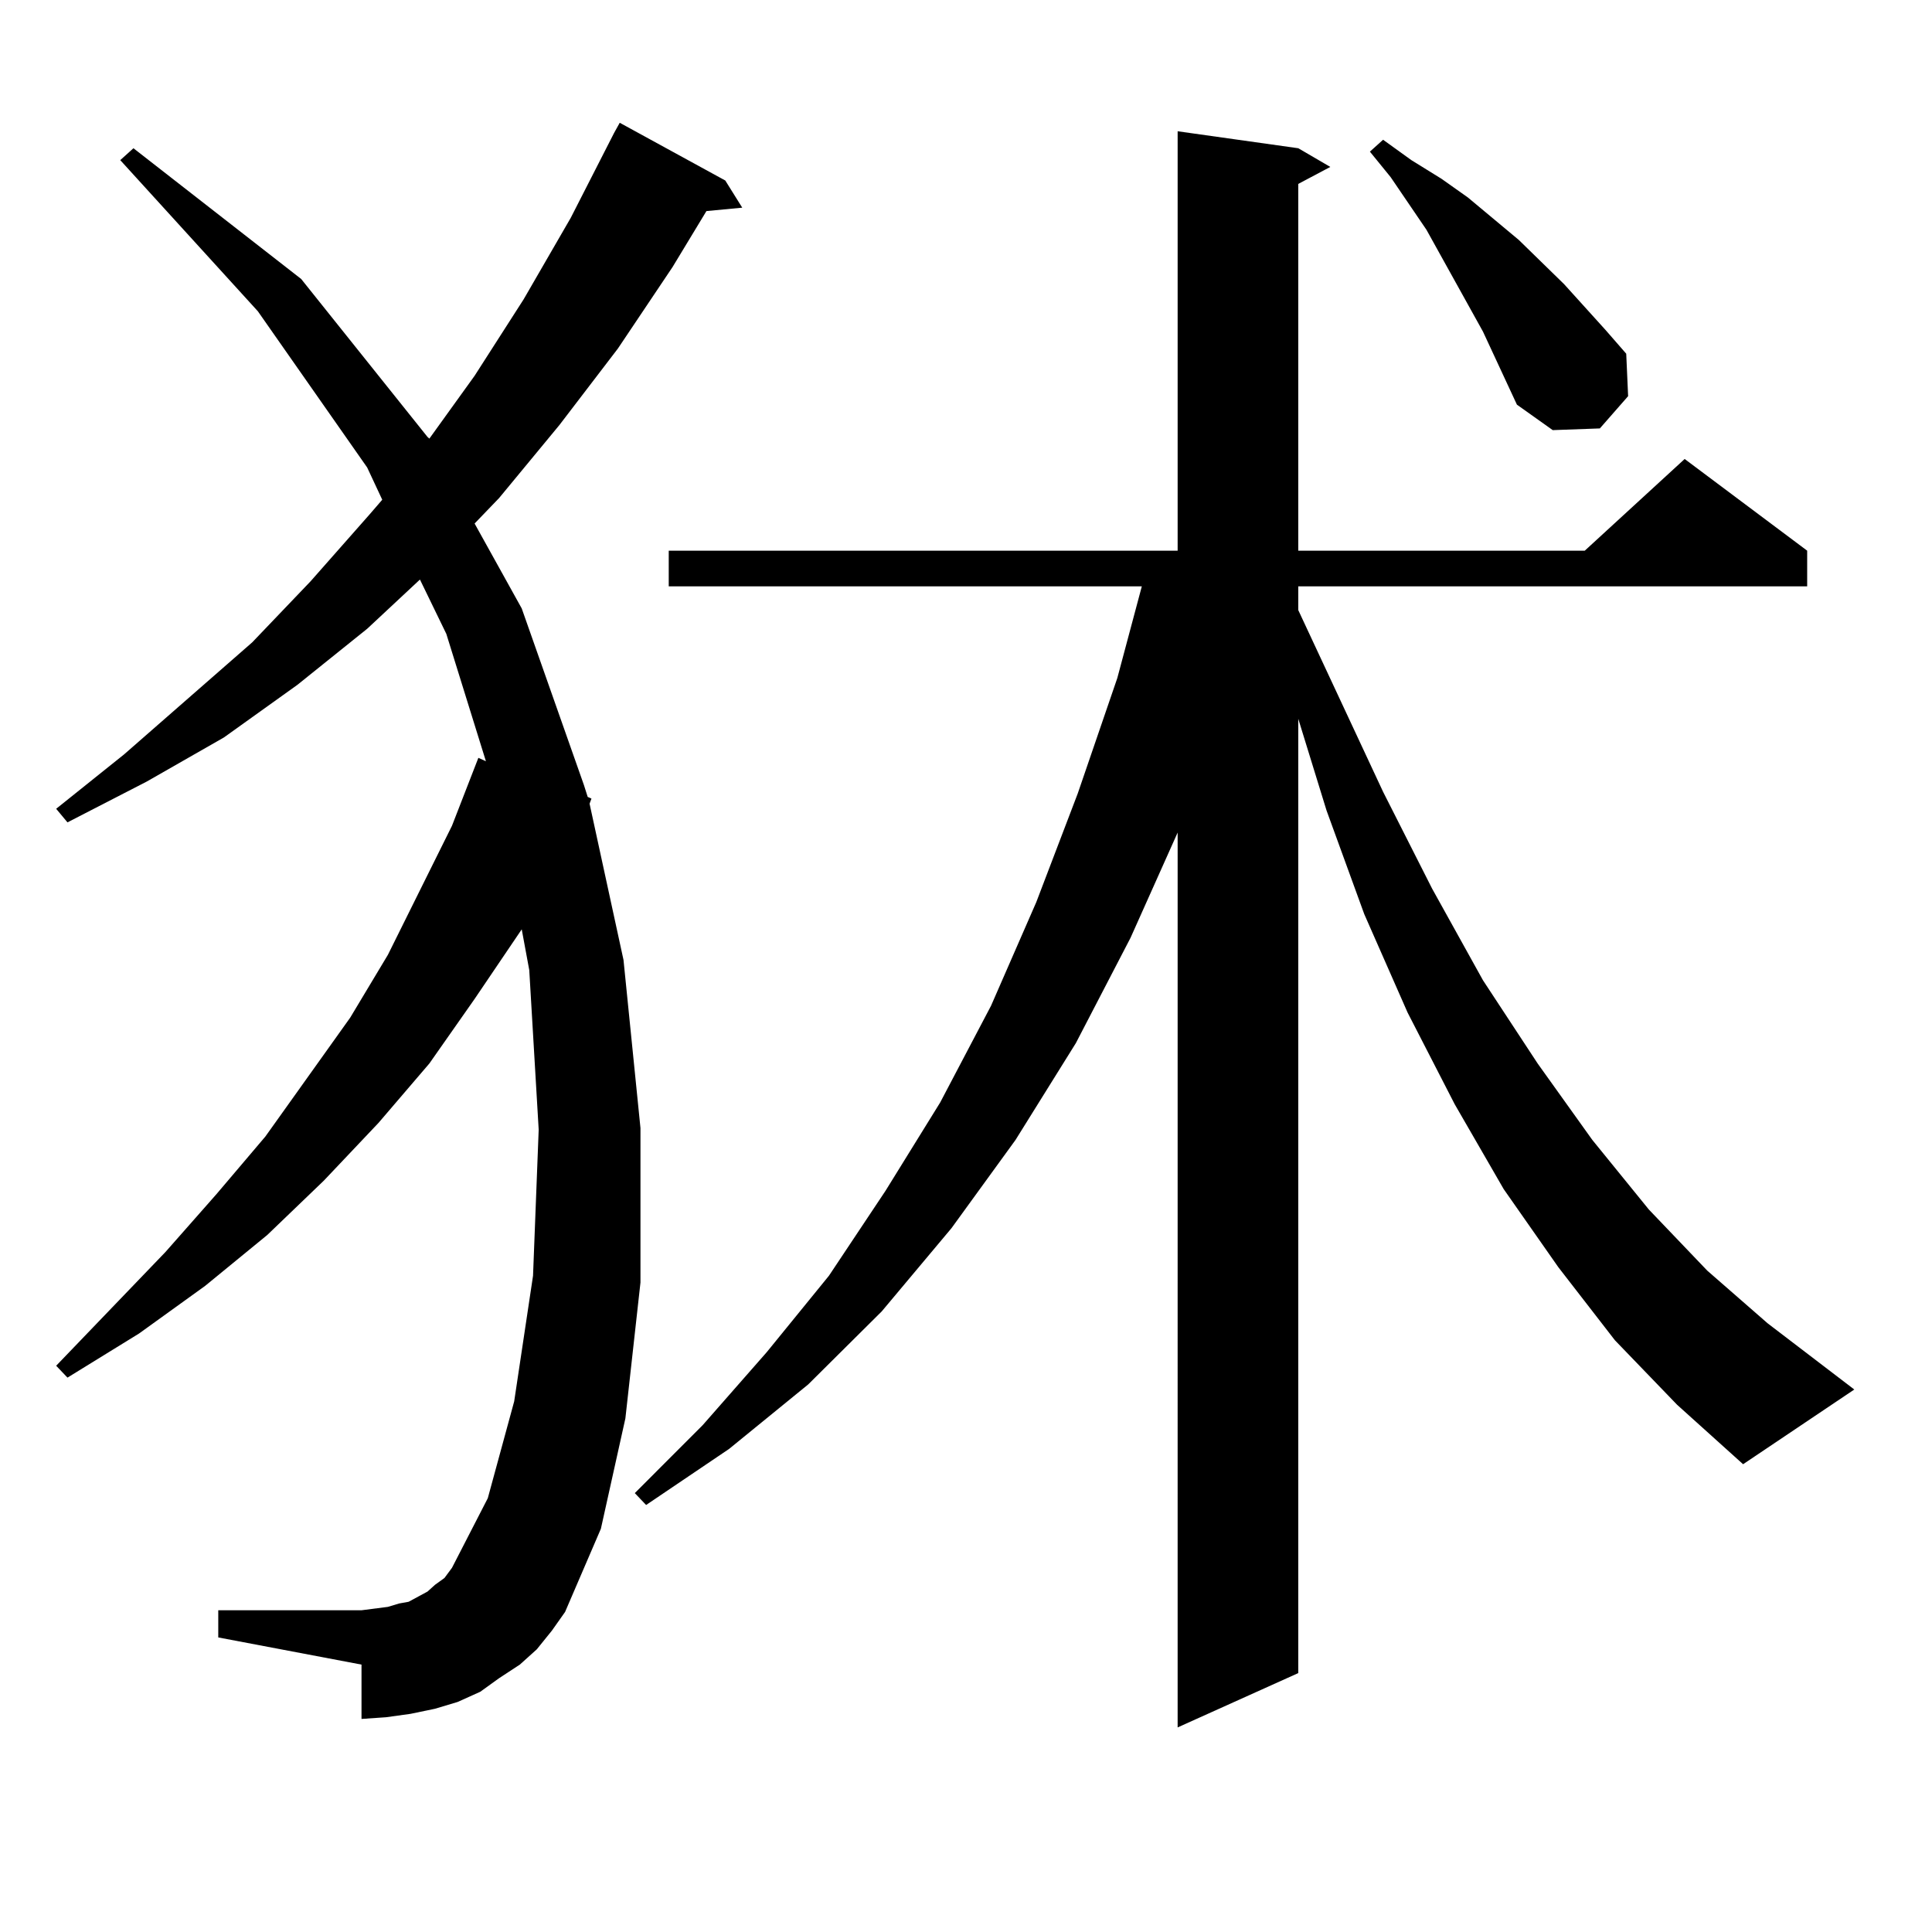
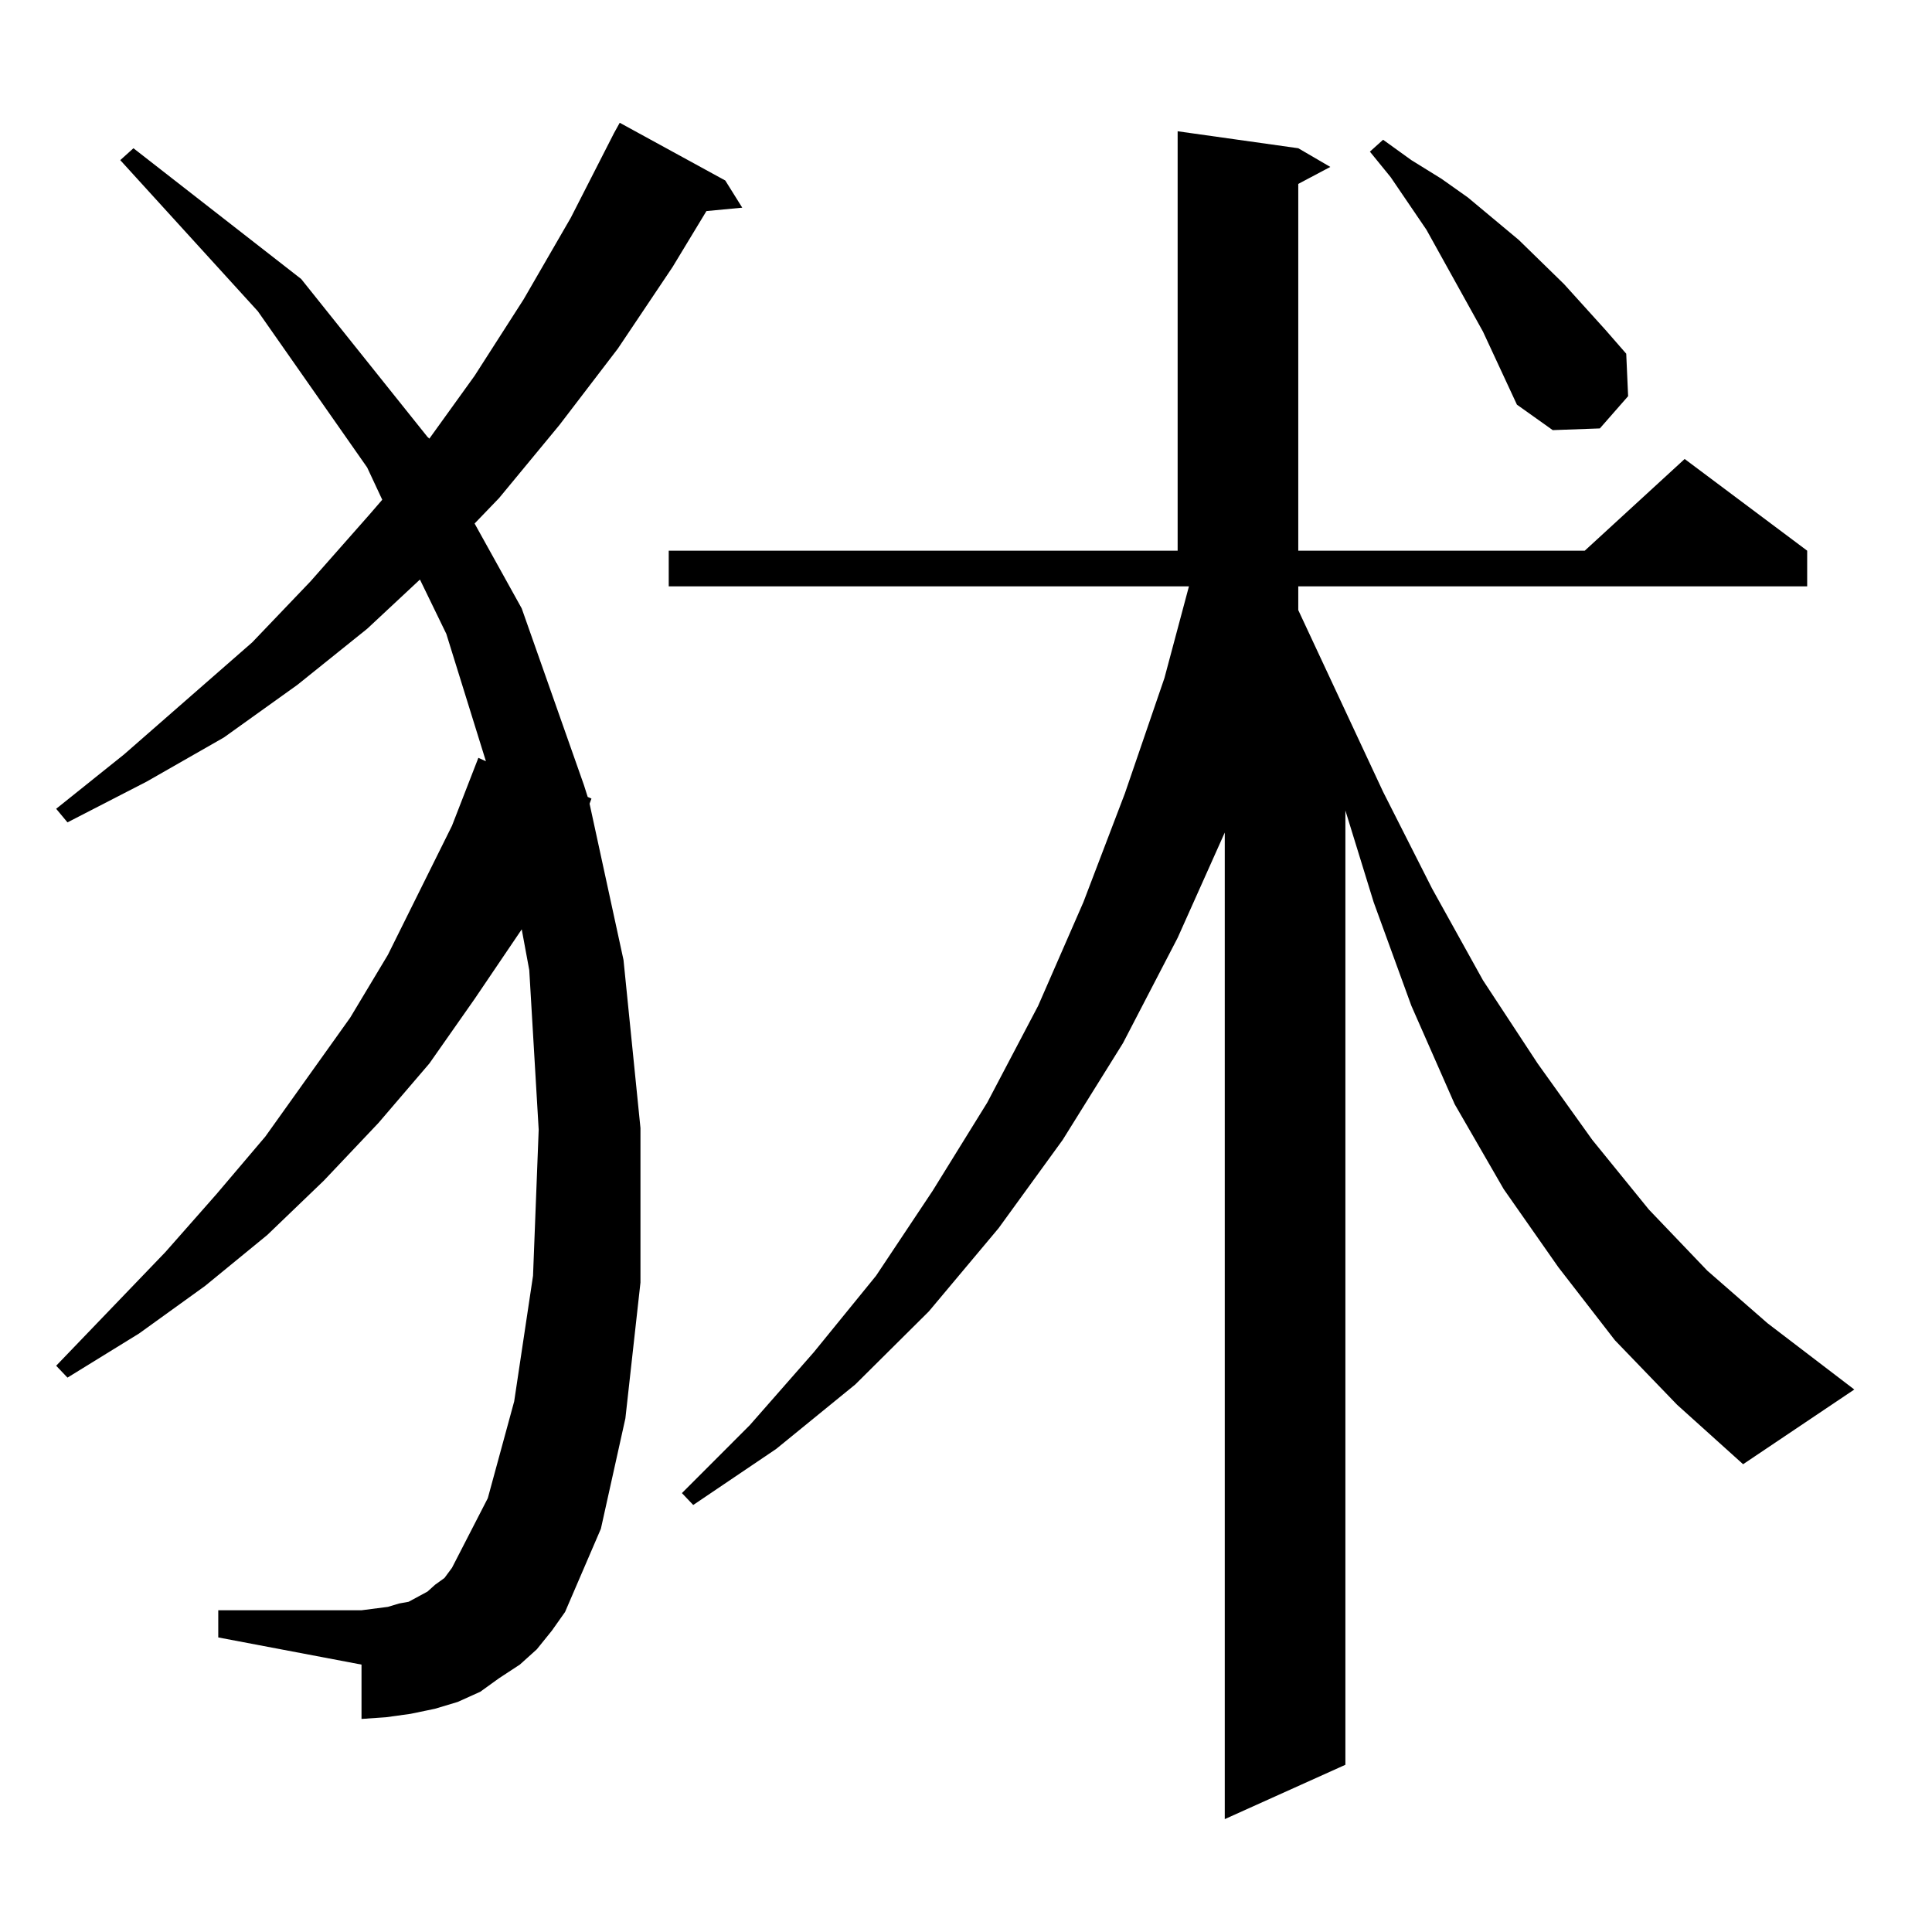
<svg xmlns="http://www.w3.org/2000/svg" version="1.1" id="图层_1" x="0px" y="0px" width="1000px" height="1000px" viewBox="0 0 1000 1000" enable-background="new 0 0 1000 1000" xml:space="preserve">
-   <path d="M277.847,853.684l-8.78,7.91l-10.731,7.031l-9.756,7.031l-11.707,5.273l-11.707,3.516l-12.683,2.637L199.8,888.84  l-12.683,0.879v-28.125l-74.145-14.063v-14.063h74.145l6.829-0.879l6.829-0.879l5.854-1.758l4.878-0.879l4.878-2.637l4.878-2.637  l3.902-3.516l4.878-3.516l3.902-5.273l18.536-36.035l13.658-50.098l9.756-65.039l2.927-75.586l-4.878-82.617l-3.902-21.094  l-24.39,36.035l-23.414,33.398l-26.341,30.762l-28.292,29.883l-29.268,28.125l-32.194,26.367l-34.146,24.609l-37.072,22.852  l-5.854-6.152l56.584-58.887l26.341-29.883l25.365-29.883l43.901-61.523l19.512-32.52l16.585-33.398l16.585-33.398l13.658-35.156  l3.902,1.758l-20.487-65.918l-13.658-28.125l-27.316,25.488l-36.097,29.004l-38.048,27.246L75.9,404.563l-40.975,21.094  l-5.854-7.031L64.193,390.5l66.34-58.008l30.243-31.641l30.243-34.277l6.829-7.91l-7.805-16.699l-56.584-80.859L62.242,82.883  l6.829-6.152l86.827,67.676l65.364,81.738l0.976,0.879l23.414-32.52l25.365-39.551l24.39-42.188l22.438-43.945l2.927-5.273  l54.633,29.883l8.78,14.063l-18.536,1.758l-17.561,29.004l-28.292,42.188l-30.243,39.551l-31.219,37.793l-12.683,13.184  l24.39,43.945l32.194,91.406l1.951,6.152l1.951,0.879l-0.976,2.637l17.561,80.859l8.78,87.012v79.98l-7.805,70.313l-12.683,57.129  l-18.536,43.066l-6.829,9.668L277.847,853.684z M835.882,693.723l-29.268-37.793l-28.292-40.43l-25.365-43.945l-24.39-47.461  l-22.438-50.977l-19.512-53.613l-14.634-47.461v493.945l-62.438,28.125V430.93l-24.39,54.492l-28.292,54.492l-31.219,50.098  l-33.17,45.703l-36.097,43.066l-38.048,37.793l-40.975,33.398l-42.926,29.004l-5.854-6.152l35.121-35.156l33.17-37.793  l32.194-39.551l29.268-43.945l28.292-45.703l26.341-50.098l23.414-53.613l21.463-56.25l20.487-59.766l12.683-47.461H346.138v-18.457  h263.408V67.941l62.438,8.789l16.585,9.668l-16.585,8.789v189.844h148.289l51.706-47.461l63.413,47.461v18.457H671.983v12.305  l43.901,94.043l25.365,50.098l26.341,47.461l28.292,43.066l28.292,39.551l29.268,36.035l30.243,31.641l31.219,27.246l44.877,34.277  l-57.56,38.672l-34.146-30.762L835.882,693.723z M785.151,209.445l-17.561-37.793l-29.268-52.734l-18.536-27.246l-10.731-13.184  l6.829-6.152l14.634,10.547l15.609,9.668l13.658,9.668l26.341,21.973l23.414,22.852l21.463,23.73l10.731,12.305l0.976,21.973  l-14.634,16.699l-24.39,0.879L785.151,209.445z" />
+   <path d="M277.847,853.684l-8.78,7.91l-10.731,7.031l-9.756,7.031l-11.707,5.273l-11.707,3.516l-12.683,2.637L199.8,888.84  l-12.683,0.879v-28.125l-74.145-14.063v-14.063h74.145l6.829-0.879l6.829-0.879l5.854-1.758l4.878-0.879l4.878-2.637l4.878-2.637  l3.902-3.516l4.878-3.516l3.902-5.273l18.536-36.035l13.658-50.098l9.756-65.039l2.927-75.586l-4.878-82.617l-3.902-21.094  l-24.39,36.035l-23.414,33.398l-26.341,30.762l-28.292,29.883l-29.268,28.125l-32.194,26.367l-34.146,24.609l-37.072,22.852  l-5.854-6.152l56.584-58.887l26.341-29.883l25.365-29.883l43.901-61.523l19.512-32.52l16.585-33.398l16.585-33.398l13.658-35.156  l3.902,1.758l-20.487-65.918l-13.658-28.125l-27.316,25.488l-36.097,29.004l-38.048,27.246L75.9,404.563l-40.975,21.094  l-5.854-7.031L64.193,390.5l66.34-58.008l30.243-31.641l30.243-34.277l6.829-7.91l-7.805-16.699l-56.584-80.859L62.242,82.883  l6.829-6.152l86.827,67.676l65.364,81.738l0.976,0.879l23.414-32.52l25.365-39.551l24.39-42.188l22.438-43.945l2.927-5.273  l54.633,29.883l8.78,14.063l-18.536,1.758l-17.561,29.004l-28.292,42.188l-30.243,39.551l-31.219,37.793l-12.683,13.184  l24.39,43.945l32.194,91.406l1.951,6.152l1.951,0.879l-0.976,2.637l17.561,80.859l8.78,87.012v79.98l-7.805,70.313l-12.683,57.129  l-18.536,43.066l-6.829,9.668L277.847,853.684z M835.882,693.723l-29.268-37.793l-28.292-40.43l-25.365-43.945l-22.438-50.977l-19.512-53.613l-14.634-47.461v493.945l-62.438,28.125V430.93l-24.39,54.492l-28.292,54.492l-31.219,50.098  l-33.17,45.703l-36.097,43.066l-38.048,37.793l-40.975,33.398l-42.926,29.004l-5.854-6.152l35.121-35.156l33.17-37.793  l32.194-39.551l29.268-43.945l28.292-45.703l26.341-50.098l23.414-53.613l21.463-56.25l20.487-59.766l12.683-47.461H346.138v-18.457  h263.408V67.941l62.438,8.789l16.585,9.668l-16.585,8.789v189.844h148.289l51.706-47.461l63.413,47.461v18.457H671.983v12.305  l43.901,94.043l25.365,50.098l26.341,47.461l28.292,43.066l28.292,39.551l29.268,36.035l30.243,31.641l31.219,27.246l44.877,34.277  l-57.56,38.672l-34.146-30.762L835.882,693.723z M785.151,209.445l-17.561-37.793l-29.268-52.734l-18.536-27.246l-10.731-13.184  l6.829-6.152l14.634,10.547l15.609,9.668l13.658,9.668l26.341,21.973l23.414,22.852l21.463,23.73l10.731,12.305l0.976,21.973  l-14.634,16.699l-24.39,0.879L785.151,209.445z" />
</svg>